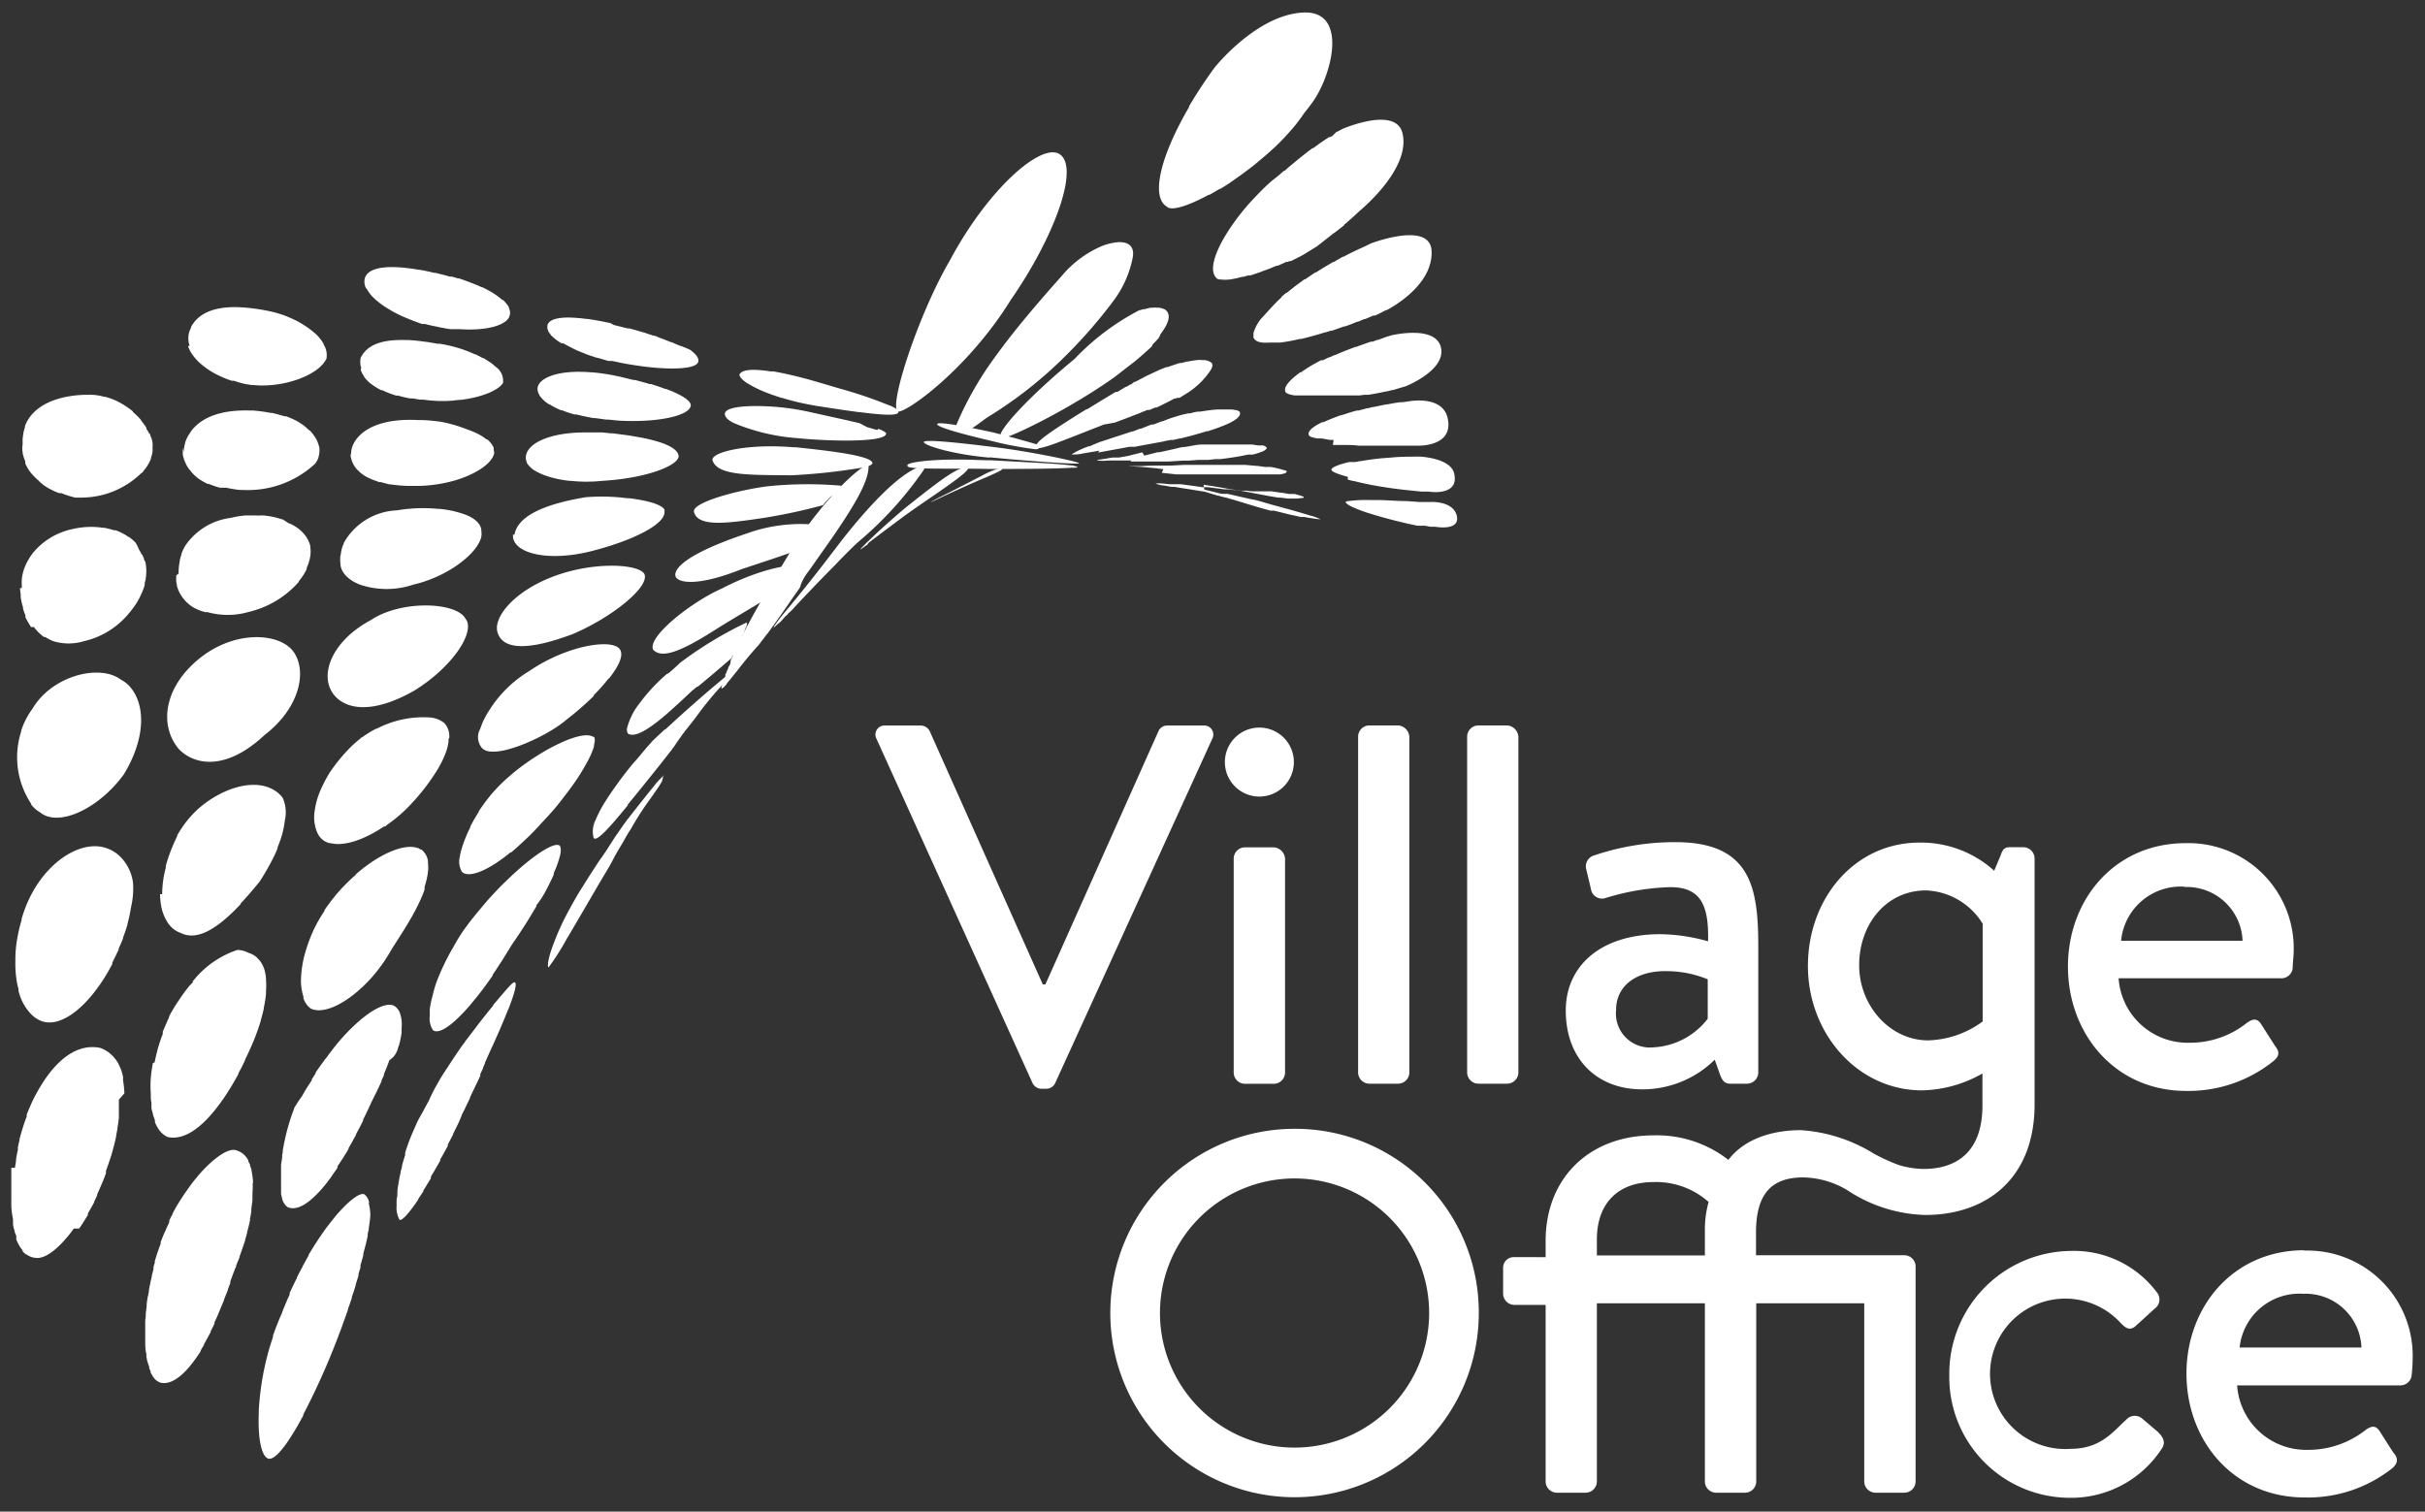
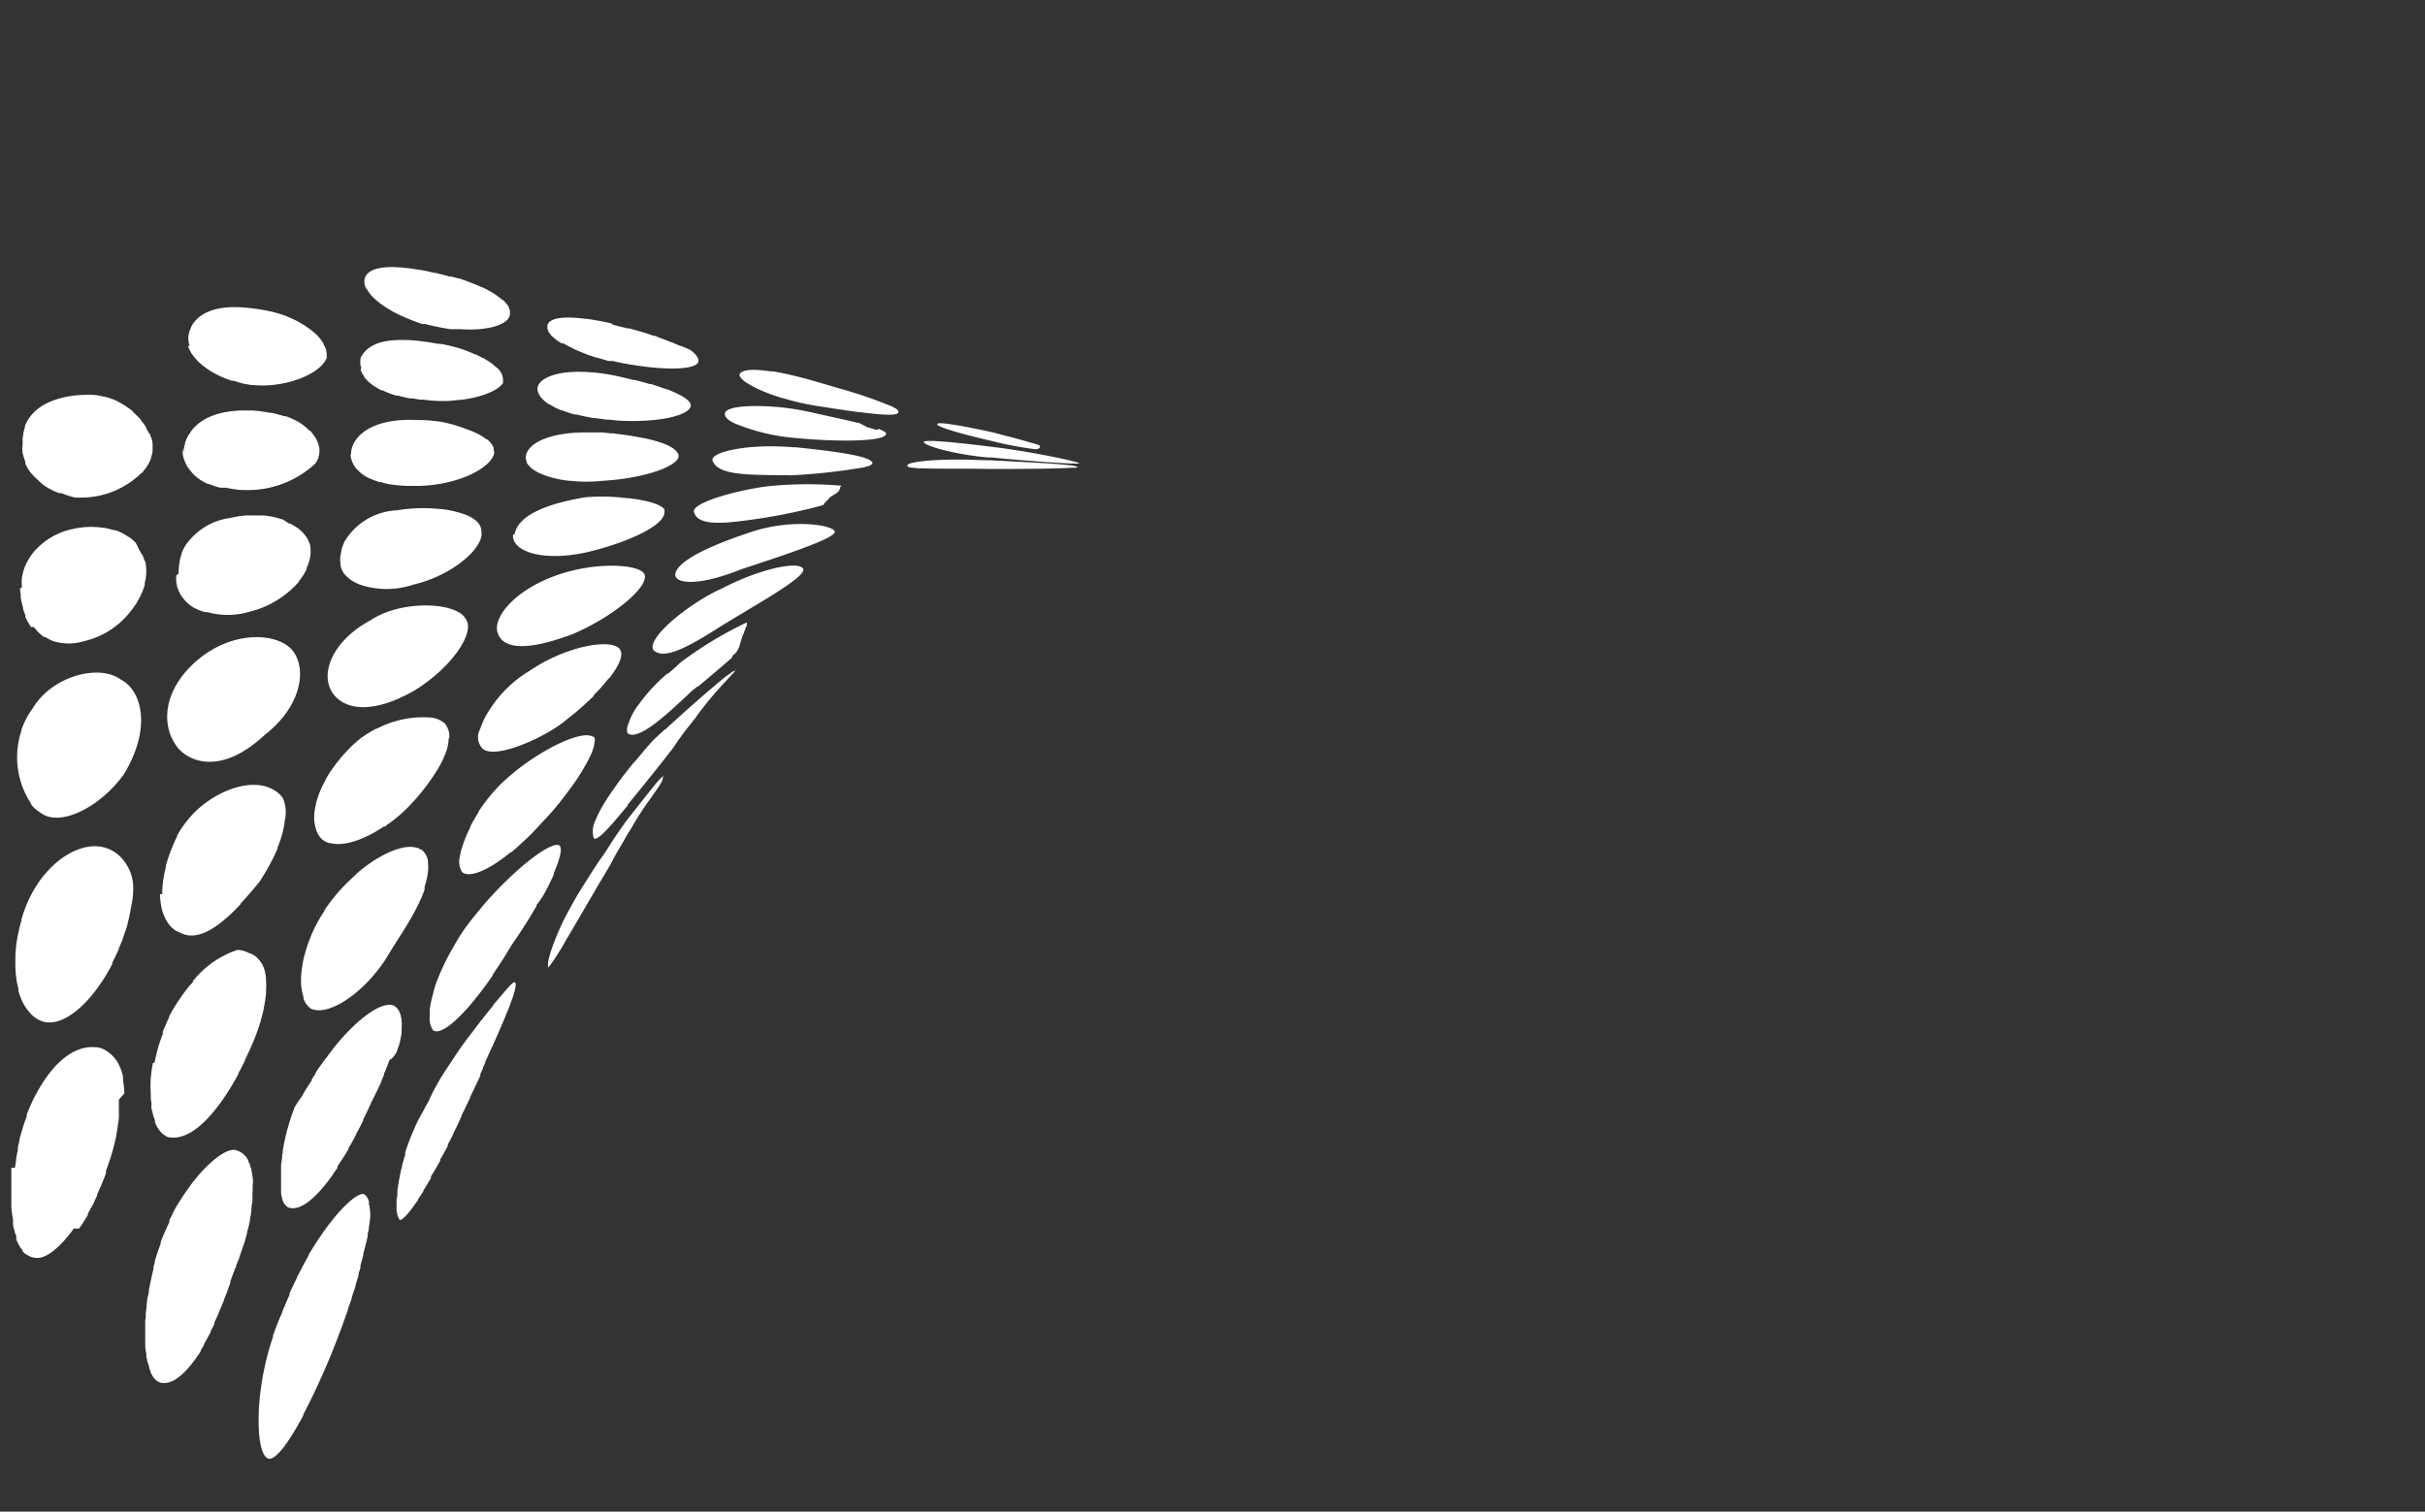
<svg xmlns="http://www.w3.org/2000/svg" id="VO_logo" viewBox="0 0 214.41 133.67">
  <rect x="0" y="0" width="214.41" height="133.67" fill="#333333" stroke="none" />
  <defs>
    <style>.cls-1{fill:#fff;}</style>
  </defs>
  <title>positiv</title>
  <g id="VO_Logo-2" data-name="VO_Logo">
-     <path id="Wordmark" class="cls-1" d="M106.41,64.16H103.2a.83.83,0,0,0-.77.49l-10,22.4H92.2l-10-22.4a.9.9,0,0,0-.77-.49H78.27a.8.8,0,0,0-.77,1.18L91.3,95.79a.9.9,0,0,0,.77.49h.45a.87.87,0,0,0,.77-.49l13.89-30.45A.8.8,0,0,0,106.41,64.16Zm6.21,10.77h-2.54a1,1,0,0,0-1,1V94.84a1,1,0,0,0,1,1h2.54a1,1,0,0,0,1-1V75.92A1.07,1.07,0,0,0,112.62,74.93Zm-1.27-4.49a3.05,3.05,0,1,0,0-6.1,3.05,3.05,0,0,0,0,6.1Zm9.73,25.39h2.53a1,1,0,0,0,1-1V65.15a1.07,1.07,0,0,0-1-1h-2.53a1,1,0,0,0-1,1V94.84A1,1,0,0,0,121.08,95.83Zm9.64,0h2.53a1,1,0,0,0,1-1V65.15a1.07,1.07,0,0,0-1-1h-2.53a1,1,0,0,0-1,1V94.84A1,1,0,0,0,130.72,95.83Zm14.46.5a9.09,9.09,0,0,0,6.43-2.62l.5,1.4c.22.54.45.72.86.72h1.49a1,1,0,0,0,1-1V83.71c0-5.21-.64-9.24-7.34-9.24a22.28,22.28,0,0,0-7.19,1.18,1,1,0,0,0-.68,1.22l.41,1.72a1,1,0,0,0,1.17.86,21.45,21.45,0,0,1,5.84-1c2.63,0,3.44,1.49,3.35,4.79a16.1,16.1,0,0,0-4.21-.63c-5.38,0-8.37,2.89-8.37,6.74C138.44,93.71,141.25,96.33,145.18,96.33Zm2-10.45a9.6,9.6,0,0,1,3.81.72v3.49a6.49,6.49,0,0,1-4.85,2.53,3,3,0,0,1-3.25-3.3C142.88,87.14,144.73,85.88,147.17,85.88Zm53.94,6.56-1.22-1.91c-.36-.54-.77-.4-1.22-.09a8.07,8.07,0,0,1-5.11,1.77,6.12,6.12,0,0,1-6.25-5.7h14.44a1,1,0,0,0,.95-.91c0-.36.09-1.08.09-1.45a9.31,9.31,0,0,0-9.55-9.59c-6.29,0-10.41,5-10.41,10.91s4.12,11,10.46,11A12,12,0,0,0,201,93.84C201.66,93.3,201.48,92.89,201.11,92.44Zm-8-14a4.94,4.94,0,0,1,5.16,4.75H187.54A5.29,5.29,0,0,1,193.15,78.41ZM114.46,99.82a16.29,16.29,0,1,0,16.29,16.34A16.23,16.23,0,0,0,114.46,99.82Zm0,28.19a11.9,11.9,0,0,1,0-23.8,11.9,11.9,0,0,1,0,23.8Zm45-23.89a7.83,7.83,0,0,1,3.86,1.12,13.09,13.09,0,0,0,6.89,2.2c5.47,0,9.68-3.26,9.68-9.77V75.92a1,1,0,0,0-1-1h-1.23c-.49,0-.63.31-.77.72L176.32,77a9.65,9.65,0,0,0-6.6-2.49c-5.75,0-9.87,4.94-9.87,10.91s4.39,11,10.09,11a11.21,11.21,0,0,0,5.34-1.49v2.83c0,4.25-2.44,5.61-5.2,5.61a7.94,7.94,0,0,1-2.23-.36,16.19,16.19,0,0,1-2.18-1,14,14,0,0,0-6.43-2.07c-2.94,0-5.2,1-6.42,2.63a10.28,10.28,0,0,0-6.61-2.17c-5.75,0-9.55,3.84-9.55,9.32v1.45H133.9a.94.94,0,0,0-1,1v2.22a1,1,0,0,0,1,1h2.76V131a1,1,0,0,0,1,1h2.53a1,1,0,0,0,1-1V115.25h9.55V131a1,1,0,0,0,1,1h2.54a1,1,0,0,0,1-1V115.25h9.55V131a1,1,0,0,0,1,1h2.54a1,1,0,0,0,1-1V112a1,1,0,0,0-1-1H155.26v-2C155.26,105.8,156.44,104.12,159.42,104.12ZM170.48,92c-3.39,0-6.1-3.08-6.1-6.65s2.35-6.61,5.92-6.61a6.16,6.16,0,0,1,5,2.94v8.65A8.52,8.52,0,0,1,170.48,92Zm-19.74,16.71v2.31h-9.55V109.6c0-3.21,1.9-5.07,5-5.07a7,7,0,0,1,4.88,1.76A9,9,0,0,0,150.74,108.74Zm38.67,16.74a1,1,0,0,0-1.41.09c-1.13,1-2.22,2.58-4.93,2.58A6.65,6.65,0,1,1,187.51,117c.36.36.77.77,1.35.23l1.63-1.49a1,1,0,0,0,.18-1.5,9.15,9.15,0,0,0-7.6-3.62,10.86,10.86,0,0,0-10.72,11A10.67,10.67,0,0,0,183,132.45a9.55,9.55,0,0,0,8.14-4.35c.36-.54.14-1-.36-1.49Zm14.32-14.89c-6.29,0-10.41,5-10.41,10.91s4.12,10.95,10.45,10.95a12,12,0,0,0,7.74-2.58c.63-.54.45-1,.09-1.4l-1.22-1.91c-.36-.54-.77-.4-1.22-.08a8.16,8.16,0,0,1-5.12,1.76,6.11,6.11,0,0,1-6.24-5.7h14.43a1,1,0,0,0,1-.91,13.93,13.93,0,0,0,.09-1.45A9.31,9.31,0,0,0,203.73,110.59Zm-5.71,8.6a5.31,5.31,0,0,1,5.62-4.75,4.94,4.94,0,0,1,5.15,4.75Z" />
    <g id="Icon">
      <path id="left-wing" class="cls-1" d="M66.1,47.15c-5.6,1.87-6.51,3.18-6.38,3.78s1.86,1,5.85-.6c3.24-1.07,8.37-2.72,8.24-3.32S69.84,45.8,66.1,47.15ZM11,96.68h0a10.15,10.15,0,0,0-.12-1.15h0c0-.06,0-.12,0-.18s0-.08,0-.12h0a5.87,5.87,0,0,0-.16-.6h0a.05.05,0,0,1,0,0s0,0,0,0h0c-.08-.2-.16-.38-.25-.56h0a3,3,0,0,0-.63-.81h0v0h0a2.73,2.73,0,0,0-1-.6C7,92.3,5.36,93.45,4,95.41H4c-.27.4-.54.84-.79,1.3h0v0h0c-.17.31-.34.64-.49,1h0v0l0,0h0c-.13.28-.24.56-.36.85h0l0,.09,0,.1h0a11,11,0,0,0-.37,1.06h0s0,0,0,0,0,0,0,0h0c-.09.3-.18.6-.26.91a.08.08,0,0,0,0,0,.64.64,0,0,0,0,.07h0c-.05.23-.11.46-.15.68h0s0,.06,0,.09a.43.43,0,0,1,0,.11h0c-.06.28-.12.57-.16.85h0a.09.09,0,0,1,0,0,.06.06,0,0,1,0,0h0c0,.25-.07.5-.1.75H1v.06H1L1,104H1v0s0,0,0,.07H1c0,.27,0,.53,0,.79H1v0H1c0,.26,0,.52,0,.78h0v.08a.27.27,0,0,1,0,.09H1c0,.25,0,.5,0,.75H1a.13.13,0,0,1,0,.06.34.34,0,0,1,0,.1H1a9.13,9.13,0,0,0,.15,1.1V108l0,.16s0,0,0,0l0,.13h0a5.26,5.26,0,0,0,.15.6h0c0,.14.09.26.14.39l0,.14s0,0,0,0l0,.13h0a0,0,0,0,0,0,0s0,0,0,.06h0a4.52,4.52,0,0,0,.4.76,0,0,0,0,0,0,0l.07.08s0,0,0,0h0l.08.11h0l0,0,0,.08a0,0,0,0,1,0,0,2.09,2.09,0,0,0,.31.29v0l.05,0s0,0,0,0,0,0,0,0a1.47,1.47,0,0,0,.81.3c.72.11,1.74-.58,2.81-1.87h0l0,0,0,0h0a8.49,8.49,0,0,0,.55-.72H7l0,0,0,0H7l.25-.37h0s0,0,0,0l.05-.07h0l.47-.76h0l0-.06a.25.25,0,0,0,0-.07h0c.19-.33.38-.67.56-1h0l0-.06v0h0c.09-.18.18-.36.26-.54h0a.08.08,0,0,1,0,0l0-.09h0c.17-.38.34-.76.51-1.17h0a.08.08,0,0,1,0,0,0,0,0,0,1,0,0h0c.09-.22.18-.46.27-.7h0l0-.08h0s0-.09,0-.13c.08-.23.17-.47.25-.71h0c.09-.26.18-.53.26-.8h0a.08.08,0,0,1,0,0s0,0,0,0h0q.18-.63.33-1.26h0v0h0l.06-.29h0v-.05h0l.12-.65h0a.09.09,0,0,0,0,0,.31.31,0,0,1,0-.08h0q.08-.43.12-.87h0a.2.2,0,0,0,0-.07s0,0,0-.07h0c0-.21,0-.43,0-.64h0v-.09s0-.08,0-.12h0c0-.18,0-.36,0-.53h0s0,0,0-.07Zm11.37,7.95h0v0a.92.92,0,0,1,0-.16s0,0,0,0a7.46,7.46,0,0,0-.14-1h0v0h0c0-.13-.08-.26-.12-.38h0s0,0,0,0a.14.14,0,0,1,0-.06h0c0-.08-.07-.16-.1-.23h0a.9.9,0,0,0-.05-.09.25.25,0,0,1,0-.09h0l-.12-.2h0a0,0,0,0,1,0,0h0a1.73,1.73,0,0,0-.95-.7c-.66-.23-1.94.61-3.31,2.17h0l0,0h0l-.46.56h0l0,0-.05.06h0c-.16.21-.32.44-.48.66h0l-.12.18-.07.09h0l-.27.4h0l0,0h0c-.21.32-.42.67-.62,1h0l-.06.12,0,0h0l-.19.34h0l0,.06,0,0h0c-.1.18-.2.37-.29.56h0l0,.07,0,.09h0c-.1.21-.2.42-.29.63h0l-.06.13a1,1,0,0,1-.07.15h0c-.12.27-.23.55-.34.84h0l0,.08a.14.14,0,0,0,0,.06h0c-.1.26-.19.52-.28.78l-.05.14h0c-.06.21-.13.41-.19.62h0a.14.14,0,0,0,0,.07.14.14,0,0,0,0,.06h0l-.12.4h0s0,0,0,.08l0,.1h0l-.15.6h0a.09.09,0,0,0,0,0l0,.07h0c-.1.4-.18.79-.25,1.17h0v0h0c0,.27-.1.53-.14.8h0v0h0l-.06.44h0v.07h0c0,.26-.06.52-.08.78h0v0h0c0,.2,0,.4-.05.59h0V117h0c0,.35,0,.7,0,1h0v.09c0,.13,0,.26,0,.39h0s0,0,0,0v.13c0,.39,0,.76.1,1.1v.06s0,0,0,.08v0h0c0,.1,0,.21.05.31h0v0s0,0,0,.07h0c.05.22.12.39.18.58s0,.2.07.3.05.09.07.14,0,.08,0,.11v0l.09.16v0a.71.71,0,0,0,.07.09s0,.09.06.12,0,0,0,0a1.19,1.19,0,0,0,.71.55c1.08.21,2.3-.91,3.51-2.8h0l0-.07,0,0h0l.29-.49h0l0-.06.05-.08h0c.16-.28.32-.59.49-.9h0a.47.47,0,0,0,.05-.1l0-.06h0q.16-.31.33-.66h0l0-.06,0-.06h0c.15-.31.3-.63.44-1h0v0h0l.42-1h0l0-.06v0h0l.33-.81h0a.14.14,0,0,0,0-.06s0,0,0,0l.21-.54h0l0-.07,0-.07h0c.1-.28.21-.56.31-.85a1.42,1.42,0,0,0,.08-.18h0c0-.1.09-.2.13-.3h0a.08.08,0,0,0,0,0l0-.09h0l.3-.73h0s0,0,0,0l0-.06h0c.18-.48.34-1,.49-1.4h0s0,0,0-.07v0h0c.06-.2.12-.4.17-.59h0a.64.64,0,0,0,0-.07v0h0l.12-.44h0s0,0,0,0,0,0,0,0h0c.05-.21.1-.41.14-.61h0a.13.13,0,0,0,0-.06.29.29,0,0,0,0-.09h0q.08-.34.12-.69h0a.09.09,0,0,0,0,0s0,0,0-.07h0c0-.3.08-.6.1-.89h0s0,0,0-.08v0h0c0-.17,0-.33,0-.49h0s0,0,0,0v0h0Q22.36,104.92,22.34,104.63Zm10.26,1.76h0s0,0,0,0a.25.25,0,0,1,0-.08h0a1.11,1.11,0,0,0-.44-.71c-.4-.13-1.32.55-2.43,1.83h0l0,0h0a.08.08,0,0,1,0,0,.1.1,0,0,1,0,0h0l-.1.12h0c-.27.34-.56.7-.86,1.1h0l0,0,0,0h0c-.31.43-.62.89-.94,1.38h0l0,0,0,0h0l-.57.92h0l0,0,0,.06h0l-.55,1h0c0,.06-.05.12-.08.17a.83.83,0,0,0-.07.13h0c-.12.22-.23.45-.35.68h0l0,.06-.05.08h0c-.2.4-.39.8-.58,1.21h0a.2.2,0,0,0,0,.08.17.17,0,0,0,0,.05h0a3.73,3.73,0,0,1-.16.35h0l-.06.15a2.29,2.29,0,0,0-.1.23h0l-.26.62h0l-.06.17,0,0h0a2.77,2.77,0,0,1-.1.26c-.09.2-.18.4-.26.61h0v0a.08.08,0,0,0,0,0h0c-.17.41-.32.82-.47,1.24h0a.14.14,0,0,0,0,.06l0,.06h0c-.17.5-.33,1-.46,1.5h0v0h0a24.74,24.74,0,0,0-.8,5h0v.14s0,.07,0,.1h0c-.08,2.1.19,3.69.78,4s1.78-1.21,3.16-3.8h0l0,0s0,0,0-.08h0a64,64,0,0,0,3.22-7.26c.09-.23.18-.46.26-.7h0l0,0h0l.46-1.28h0l0-.07a.08.08,0,0,1,0,0h0c.12-.33.24-.66.35-1h0l0,0,0-.09h0c.12-.33.23-.65.33-1h0s0,0,0-.06,0,0,0,0h0c.09-.28.18-.56.26-.83h0s0-.06,0-.09a.14.14,0,0,0,0-.06h0c.06-.19.12-.37.17-.56h0a.14.14,0,0,0,0-.06l0-.12h0c.09-.31.17-.6.25-.89h0s0,0,0-.07a.64.64,0,0,0,0-.07h0c.08-.3.16-.59.23-.87l0,0s0,0,0,0c.06-.25.11-.48.16-.71h0v-.08h0c0-.18.07-.35.1-.53h0a0,0,0,0,0,0,0,.52.52,0,0,1,0-.11h0c.06-.36.1-.7.13-1,0,0,0,0,0,0v-.13a.36.36,0,0,0,0-.1,0,0,0,0,1,0,0A4.55,4.55,0,0,0,32.6,106.39Zm11-17.5h0c-.42.51-.88,1.09-1.35,1.69h0l-.09.12a.61.61,0,0,0-.07.1h0c-.32.41-.64.85-1,1.3h0c0,.07-.09.13-.13.19l-.13.18h0c-.27.38-.54.78-.8,1.17h0l-.08.13-.11.16h0c-.34.53-.67,1-1,1.56h0a.75.75,0,0,1-.07.12s0,0,0,0h0l-.23.41h0s0,0,0,0l0,0h0c-.13.23-.25.46-.36.68h0v0h0c-.08.17-.16.33-.23.49h0l-.07.16h0c-.18.32-.35.63-.51.94h0l0,0h0L37,99h0c-.08.17-.16.33-.23.49a.06.06,0,0,1,0,0h0l-.37.85h0v0h0c-.09.22-.18.44-.26.66v0c-.12.32-.22.63-.32.94h0a.45.45,0,0,1,0,.11l0,.1h0c-.1.31-.19.61-.27.91h0a.06.06,0,0,1,0,0v0h0c0,.19-.09.39-.13.57h0v.05h0l-.09.42h0v0a.43.43,0,0,0,0,0h0c-.08.41-.14.79-.19,1.15h0v0a.1.1,0,0,1,0,0h0c0,.28,0,.54-.07.78h0v.07h0a4.13,4.13,0,0,0,0,.49h0v0h0a2.15,2.15,0,0,0,.26,1.28c.24.1.88-.66,1.65-1.79h0l0-.06,0,0h0c.15-.21.3-.44.45-.67h0l0-.07.06-.09h0l.61-1h0l0-.07,0-.08h0c.28-.45.55-.92.82-1.4h0l0-.1v0l.12-.21h0s0,0,0,0l.05-.08h0l.5-.91h0l0-.06a.25.25,0,0,0,0-.07h0c.17-.3.32-.6.47-.88h0l0,0a.33.33,0,0,0,0-.06h0c.18-.36.36-.71.49-1h0a7.66,7.66,0,0,0,.3-.72l.12-.24c.06-.11.13-.25.21-.43h0v0l.38-.79,0-.06,0,0,.19-.4s0,0,0,0l.08-.16h0l.45-.94s0,0,0,0,0,0,0,0,.13-.27.19-.41h0l0-.09,0-.06h0l.24-.51,0-.07v0c.06-.11.11-.22.16-.33v0l0-.07h0c.22-.47.44-1,.65-1.43h0a.05.05,0,0,0,0,0,.08.08,0,0,0,0,0h0q.31-.69.6-1.35h0v0q.27-.62.51-1.2h0v0s0,0,0,0h0c.15-.37.29-.71.41-1h0s0,0,0,0v0h0c.43-1.13.66-1.94.51-2.12S44.88,87.39,43.59,88.89Zm-8.33,3.55h0v0h0c0-.11,0-.2.07-.3h0v0a.19.19,0,0,0,0-.07h0c.06-.27.11-.53.14-.77h0v0h0c0-.16,0-.31,0-.45h0a2.91,2.91,0,0,0-.19-1.37h0a1.26,1.26,0,0,0-.49-.55c-.72-.32-2.14.36-3.92,2.15h0l0,0,0,0h0a18.24,18.24,0,0,0-1.31,1.47h0l0,0h0l-.59.77h0a.5.5,0,0,1-.08.12,1,1,0,0,1-.13.16h0c-.29.39-.59.8-.89,1.24h0l0,.07,0,0h0l-.3.47h0l-.05.08,0,.08h0l-.38.58c-.16.25-.32.52-.48.82h0a0,0,0,0,1,0,0h0A10.55,10.55,0,0,0,26,98h0s0,0,0,.06,0,0,0,0h0c-.08.2-.16.41-.23.62h0v0h0c-.09.27-.18.55-.26.83h0v0h0c-.13.43-.24.87-.33,1.31h0v0h0l-.06.27v0h0l-.12.66h0v0h0c0,.12,0,.24-.05.35h0a.11.11,0,0,0,0,.05s0,0,0,.07h0c0,.27-.07.53-.1.79h0v.05s0,0,0,0h0c0,.09,0,.18,0,.27h0v0a.38.38,0,0,0,0,.1h0c0,.18,0,.36,0,.54h0v.08h0v.32h0a0,0,0,0,0,0,0,.15.15,0,0,0,0,.07h0c0,.26,0,.51,0,.75h0s0,.06,0,.08v0h0c0,.06,0,.11,0,.16h0v0a.17.17,0,0,1,0,.07h0c0,.14.05.28.08.4h0l0,0v0h0a1.25,1.25,0,0,0,.51.85c.9.39,2.09-.47,3.33-2h0v0h0c.24-.3.49-.62.73-1h0l0,0h0l.34-.48h0l0-.06,0-.07h0l.49-.74h0a0,0,0,0,1,0,0v0l.42-.68h0l.06-.11a.21.21,0,0,0,0-.06h0c.09-.17.19-.33.28-.49h0l.39-.71h0l0-.05,0,0c.12-.23.25-.46.37-.7h0l.26-.51h0v0l0-.09h0c.16-.31.31-.63.46-.94v0h0c.07-.16.14-.32.22-.48h0a1.42,1.42,0,0,1,.08-.18c.15-.3.3-.59.44-.88h0l0,0h0l.42-.89h0l0-.08,0,0h0c.08-.16.15-.33.22-.49h0v0l0-.09h0c.18-.42.34-.83.48-1.22h0v0h0C35,93.39,35.14,92.89,35.26,92.44ZM13.52,94a0,0,0,0,0,0,0,0,0,0,0,1,0,0h0a13.08,13.08,0,0,0-.19,1.34h0a10.18,10.18,0,0,0,0,1.34h0v.06h0c0,.27,0,.53.06.77h0s0,.07,0,.1v0h0l0,.21h0v0a.22.22,0,0,0,0,.08h0c0,.21.08.4.13.59h0s0,0,0,0a.13.13,0,0,0,0,.06h0c.06.19.12.36.18.52h0s0,0,0,.07l0,.1h0a3.28,3.28,0,0,0,.27.53h0s0,0,0,0l0,0h0a2,2,0,0,0,.83.77c1.45.34,3-.79,4.43-2.67h0l0,0s0,0,0,0h0c.21-.27.41-.55.61-.84h0c.2-.3.39-.6.59-.92h0c.22-.36.44-.75.65-1.14h0l0-.06v0h0c.07-.13.14-.27.22-.4h0v0l.36-.73h0s0,0,0-.06l0,0h0c.1-.19.19-.39.28-.58.17-.36.32-.71.47-1.06h0v0h0c.26-.63.47-1.24.65-1.82h0a.09.09,0,0,0,0-.05l0,0h0c.1-.34.19-.67.26-1h0a.09.09,0,0,0,0,0,.31.31,0,0,0,0-.08h0a9.11,9.11,0,0,0,.2-1.28h0a.22.22,0,0,1,0-.08s0-.07,0-.1h0a7,7,0,0,0,0-1h0s0,0,0-.06v-.06h0a3.56,3.56,0,0,0-.11-.69h0a0,0,0,0,1,0,0,.08.08,0,0,1,0,0h0a2.41,2.41,0,0,0-.56-1.05h0s-.06,0-.08-.07,0,0-.05-.06h0a1.85,1.85,0,0,0-.75-.42A2.28,2.28,0,0,0,21,84h0a8.39,8.39,0,0,0-3.81,2.6s0,0,0,0h0l-.06.07h0a0,0,0,0,1,0,0l-.12.13s0,0,.06,0-.2.24-.3.36l.08-.12h0l-.12.16v0a13.37,13.37,0,0,0-.85,1.16h0s0,0,0,0a0,0,0,0,0,0,0h0A13.26,13.26,0,0,0,15,89.79h0l-.05.12,0,.06h0c-.07.14-.14.28-.2.43s-.25.56-.36.84h0l0,.08a.61.61,0,0,1,0,.12h0a13,13,0,0,0-.42,1.24h0c-.12.44-.22.86-.3,1.27ZM11.76,78.06h0v0h0a4,4,0,0,0-.92-2.08h0l0,0v0h0A3.21,3.21,0,0,0,9.41,75c-2-.7-4.78.83-6.46,3.77h0a.17.17,0,0,1,0,0s0,0,0,0h0l0,0h0a11.34,11.34,0,0,0-.78,1.69c-.1.27-.18.53-.26.79h0a0,0,0,0,0,0,0s0,.08,0,.11h0a14.27,14.27,0,0,0-.43,1.9h0a.08.08,0,0,1,0,0v0h0a11,11,0,0,0-.12,1.36h0V85h0a9.57,9.57,0,0,0,.1,1.64h0s0,0,0,0v0h0a6.11,6.11,0,0,0,.17.79h0l0,.09s0,.07,0,.1h0a7.13,7.13,0,0,0,.25.74h0v0s0,0,0,0h0a4.41,4.41,0,0,0,.94,1.39h0a2.55,2.55,0,0,0,.9.56c1.43.49,3.33-.76,4.94-3h0l.06-.09.07-.09h0a15.78,15.78,0,0,0,1.14-1.89h0l0-.06,0-.06h0c.17-.33.34-.68.49-1l.08-.17h0a.36.36,0,0,0,0-.09h0c.14-.29.26-.59.38-.88h0l0,0,0-.07h0c.15-.39.28-.77.39-1.15h0a.09.09,0,0,0,0,0l0-.06h0a11.14,11.14,0,0,0,.3-1.41h0v0s0,0,0,0h0A7.27,7.27,0,0,0,11.76,78.06Zm2.39,1a6.94,6.94,0,0,0,.1,1.06h0s0,0,0,0v0h0a4,4,0,0,0,.62,1.53h0s0,0,0,0h0a2.36,2.36,0,0,0,.59.59v0l0,0s0,0,0,0h0a2,2,0,0,0,.52.26c1.35.68,3.07-.17,5.3-2.55h0l0-.06.09-.09h0q.59-.64,1.23-1.41h0l.06-.07,0,0h0l.31-.38q.45-.7.84-1.41h0l0,0a.05.05,0,0,1,0,0h0c.28-.52.53-1,.74-1.53h0l0-.09h0c.07-.17.14-.35.2-.52a7.82,7.82,0,0,0,.43-1.82h0v0h0A3.18,3.18,0,0,0,25,70.56h0l0,0v0h0l0,0h0l0,0-.05-.07a0,0,0,0,1,0,0,2.71,2.71,0,0,0-1-.77c-1.72-.81-4.32,0-6.35,1.74l0,0a0,0,0,0,1,0,0,9.24,9.24,0,0,0-1.94,2.43h0a.43.43,0,0,0,0,.07h0v0h0a14.65,14.65,0,0,0-1,2.61h0a.64.64,0,0,0,0,.07s0,0,0,.08h0a9.24,9.24,0,0,0-.32,2.3h0v.06Zm23.69-2.78s0,0,0,0a.11.11,0,0,1,0-.06s0-.07,0-.1h0a1.61,1.61,0,0,0-.59-1l-.08,0h0L37,75h-.05c-1.13-.42-3.14.39-5.12,2l0,0-.14.12-.25.21.05,0a15.69,15.69,0,0,0-1.85,1.88h0l-.06.08s0,0,0,0h0c-.2.24-.39.49-.57.74a5.11,5.11,0,0,0-.33.48h0a.25.25,0,0,0,0,.07l-.09.12h0a14.45,14.45,0,0,0-.75,1.3h0a0,0,0,0,0,0,0h0l-.11.23h0a.1.1,0,0,1,0,0c-.08.19-.17.37-.24.56h0a13,13,0,0,0-.5,1.44h0v0a9.24,9.24,0,0,0-.28,1.28h0a9.25,9.25,0,0,0-.1,1.24h0v0h0a4.76,4.76,0,0,0,.22,1.39.22.22,0,0,0,0,.08v.07l.06.14h0v0h0a1.77,1.77,0,0,0,.59.76c1.21.57,3.36-.56,5.23-2.58h0l0,0h0a14.73,14.73,0,0,0,1.18-1.48h0l0,0,0,0h0c.28-.41.54-.84.79-1.27h0l1-1.57h0c.34-.55.66-1.08.94-1.6h0a17.35,17.35,0,0,0,.76-1.59h0v0h0c.06-.15.11-.3.16-.44h0l0-.17h0s0,0,0-.07h0s0,0,0,0h0a7.84,7.84,0,0,0,.27-1.09h0V77.3a.06.06,0,0,0,0,0h0A3.67,3.67,0,0,0,37.84,76.27ZM2.74,71.12h0a2.7,2.7,0,0,0,.78.7c1.66,1.4,5.28-.36,7.44-3.36,2-3.31,1.83-6.17.6-7.65h0a2.81,2.81,0,0,0-.87-.71c-1.89-1.42-6.1-.34-7.81,2.56a6.86,6.86,0,0,0-1,1.93v0l0,.07a7.44,7.44,0,0,0,.89,6.44ZM23.39,65c3.15-2.43,3.76-5.65,2.58-7.34s-5.13-2-8.3.54-3.62,5.9-1.89,8C17,67.53,19.78,68.37,23.39,65Zm16.33.28a1.74,1.74,0,0,0-.42-1.33,2.3,2.3,0,0,0-1.4-.51h0a8.89,8.89,0,0,0-4.59,1v0l-.06,0a9.33,9.33,0,0,0-1.22.75h0c-.08,0-.16.12-.24.18l0,0h0c-.25.2-.5.42-.74.65A15.13,15.13,0,0,0,29.1,68.4q-.3.5-.54,1h0a.08.08,0,0,1,0,0,8.41,8.41,0,0,0-.48,1.16h0v0h0a7,7,0,0,0-.25,1.09h0v0h0a3.5,3.5,0,0,0,.23,2h0v0a1.81,1.81,0,0,0,.5.64,1.71,1.71,0,0,0,.58.27h.09c1.21.31,3-.32,4.71-1.47l.08,0c.08,0,.16-.12.24-.18l.19-.13s0,0,0,0a12.93,12.93,0,0,0,1.85-1.63l.3-.33h0v0l.06-.06h0a18.85,18.85,0,0,0,2-2.67h0l0,0s0,0,0,0h0a8.89,8.89,0,0,0,.82-1.72h0a0,0,0,0,0,0,0,.17.17,0,0,0,0,0h0a4,4,0,0,0,.18-.85h0a.22.22,0,0,1,0-.08s0-.06,0-.08S39.73,65.24,39.72,65.23Zm12.76-.1c-1-.73-4.76,1.18-7.29,3.33h0l-.18.16,0,0h0l-.14.12a13.74,13.74,0,0,0-1.63,1.7h0l0,0s0,0,0,0h0c-.33.41-.64.84-.92,1.27h0a.25.25,0,0,0,0,.07l-.05.06h0c-.25.4-.49.81-.69,1.21h0l0,.06,0,0h0a11.82,11.82,0,0,0-.77,1.92h0a5.06,5.06,0,0,0-.15.66h0v0s0,0,0,0h0a1.78,1.78,0,0,0,.18,1.35h0l0,0h0l0,0c.49.52,2,.14,4.19-1.63h0l.1-.08.06,0h0c.5-.41,1-.89,1.6-1.45h0l0,0,0,0h0c.39-.39.79-.81,1.2-1.27h0a.23.23,0,0,0,.07-.07h0l.11-.12c.62-.65,1.18-1.31,1.69-2h0l0,0,0,0h0c.44-.56.84-1.11,1.19-1.63h0v0h0c.37-.57.68-1.09.93-1.57h0v0l0,0h0A7,7,0,0,0,52.52,66h0s0,0,0-.06,0-.05,0-.07h0C52.62,65.51,52.62,65.24,52.48,65.13ZM48.42,78.47h0s0,0,0,0l0,0h0c.2-.41.39-.78.54-1.13h0l0-.07a.14.14,0,0,0,0-.06h0a9.22,9.22,0,0,0,.58-1.65h0a0,0,0,0,0,0,0,.43.43,0,0,1,0,0h0c.07-.38.06-.66-.07-.79-.42-.28-1.8.53-3.49,2h0l0,0h0a32.32,32.32,0,0,0-2.54,2.48h0l0,0,0,0h0c-.34.37-.67.76-1,1.16h0l-.11.13-.09.11h0c-.29.35-.58.71-.87,1.09-.11.15-.21.3-.32.44h0v0l-.05.07h0c-.31.45-.57.88-.82,1.32l0,0a2.12,2.12,0,0,0-.11.21l-.12.19,0,0c-.25.46-.5.91-.7,1.35h0A18.15,18.15,0,0,0,38.54,87h0a.06.06,0,0,1,0,0s0,0,0,0h0c-.11.34-.21.68-.28,1h0v0h0A9,9,0,0,0,38,89.23h0v0h0c0,.22,0,.42,0,.61h0a1.87,1.87,0,0,0,.29,1.27c.57.38,1.77-.5,3.2-2.14h0l0,0h0c.25-.3.51-.61.78-.95h0l0,0,0,0h0c.42-.53.85-1.12,1.29-1.75h0l0-.07,0,0h0c.25-.36.49-.74.74-1.12h0a.5.5,0,0,0,.08-.12l.07-.11h0c.26-.42.52-.83.78-1.27l.16-.23h0c0-.06.09-.12.13-.19h0c.4-.59.78-1.17,1.13-1.73h0l0,0,0,0h0c.28-.45.53-.88.78-1.29h0l0-.08a.22.22,0,0,1,.05-.08h0C48,79.31,48.2,78.88,48.42,78.47ZM53.9,59.93h0c.85-1.09,1.25-2,.91-2.51-.7-1-4.74-.32-8,1.91a10.7,10.7,0,0,0-3.55,3.48h0a6.82,6.82,0,0,0-.8,1.64h0s0,0,0,0v0h0A1.47,1.47,0,0,0,42.51,66a.82.82,0,0,0,.37.34h0c1.43.66,5.63-1.33,7.17-2.67l.54-.43h0l0,0,.08-.06h0c.66-.54,1.28-1.1,1.83-1.64a.08.08,0,0,1,0,0l0,0a.19.19,0,0,0,0-.07h0v0l0,0h0a15.24,15.24,0,0,0,1.25-1.4ZM1.77,52h0a5.32,5.32,0,0,0,.06.56h0l0,.12h0s0,.08,0,.13a6.7,6.7,0,0,0,.21.91h0a.14.14,0,0,0,0,.06.13.13,0,0,0,0,.06h0a5.71,5.71,0,0,0,.21.58h0a.15.15,0,0,0,0,.07l0,.09h0a4.63,4.63,0,0,0,.29.54h0l.06.1,0,0h0l.08.13h0s0,0,0,0l.06.1H3a3.91,3.91,0,0,0,.89.88h0l.08,0,0,0H4a4.44,4.44,0,0,0,.72.37h0l0,0h0a4.63,4.63,0,0,0,2.7,0,7.22,7.22,0,0,0,4-2.49h0l0,0,.06-.07h0a8.5,8.5,0,0,0,.71-1h0s0-.07.05-.1l0,0h0a6.78,6.78,0,0,0,.56-1.32h0a.29.29,0,0,1,0-.09.14.14,0,0,1,0-.06h0c0-.11.06-.22.08-.33h0a.09.09,0,0,0,0,0s0-.05,0-.07h0a4,4,0,0,0,0-1.33c0-.14-.11-.27-.16-.41a.19.19,0,0,1,0-.08l-.09-.16s0-.11-.07-.17a.24.24,0,0,1,0,.08,4.3,4.3,0,0,0-.28-.52h0v0h0A4.33,4.33,0,0,0,12,48h0v0h0a4.31,4.31,0,0,0-.6-.52h0l-.05,0h0l-.13-.1h0l0,0h0a5.05,5.05,0,0,0-1-.49h0l-.08,0-.07,0h0a6.15,6.15,0,0,0-.87-.22h-.1a7.15,7.15,0,0,0-2.71.12,6.18,6.18,0,0,0-3.39,2H3l0,0,0,0h0a5.26,5.26,0,0,0-.55.81h0v0h0a4.49,4.49,0,0,0-.41,1h0v0h0a5.72,5.72,0,0,0-.11.57h0s0,0,0,.05v0h0a3.62,3.62,0,0,0,0,.57h0V52Zm13.81-1.11c0,.18,0,.37,0,.56l.06.26h0v0s0,.05,0,.08h0a3.19,3.19,0,0,0,.23.61h0v0h0a3.37,3.37,0,0,0,.59.81h0l0,0,0,0h0a3.26,3.26,0,0,0,.68.53h0a4.45,4.45,0,0,0,1,.39h0a.58.58,0,0,0,.14,0l.06,0h0A6.67,6.67,0,0,0,22,54.11a8.47,8.47,0,0,0,4.43-2.67h0l0-.06.06-.07h0a4.72,4.72,0,0,0,.63-1l0,0a.09.09,0,0,1,0-.05l0-.06h0a3.59,3.59,0,0,0,.31-1h0a2.62,2.62,0,0,0,0-.84l0-.11h0a2.67,2.67,0,0,0-.45-.91v0s0,0,0,0,0,0,0,0h0l0,0h0l-.05-.06v0a3.16,3.16,0,0,0-.62-.59h0l0,0h0a4.73,4.73,0,0,0-.7-.4h-.06L25,45.93h0l-.05,0h0a7.27,7.27,0,0,0-1.67-.35h-.1l-.16,0h-.1a.35.35,0,0,1-.2,0h-.22c-.24,0-.48,0-.72,0l-.06,0h0a8.71,8.71,0,0,0-1.34.22,5.71,5.71,0,0,0-4,2.46h0a.08.08,0,0,0,0,0l0,0h0a3.74,3.74,0,0,0-.34.73h0s0,0,0,.06l0,0h0a3.36,3.36,0,0,0-.14.48h0v0a.14.14,0,0,0,0,.07h0a5.12,5.12,0,0,0-.11,1v.12ZM41.15,54.7h0c-.8-1.47-5.67-1.67-8.37.14-3.2,1.71-4.45,4.47-3.5,6.23.8,1.47,3.17,2.38,7.35,0C40,59,42.1,55.83,41.15,54.7ZM57,50.83c-.31-.95-4.37-1.23-8,.12s-5.44,3.72-5,5c.29.91,1.43,2.08,6.64.12C54,54.65,57.34,52,57,50.83Zm-26.9-1.69a2.57,2.57,0,0,0,0,.68c0,.74.64,1.45,1.7,1.87h0a7.38,7.38,0,0,0,4.77,0c2.79-.64,5.28-2.45,5.88-3.9h0v0h0a1.43,1.43,0,0,0,.11-.82c0-.61-.52-1.1-1.36-1.44h0A9,9,0,0,0,38.84,45h-.1a13.87,13.87,0,0,0-3.64.13A5.66,5.66,0,0,0,30.4,48h0s0,0,0,0l0,.05h0a2.94,2.94,0,0,0-.27,1h0v0s0,0,0,0ZM31,40.32h0a.06.06,0,0,0,0,0h0a2.3,2.3,0,0,0,.66,1.29h0l.05,0,0,.05h0a4,4,0,0,0,.64.48h0a6,6,0,0,0,1.06.44h-.06l.2.05.11,0h0c.27.07.54.15.83.21h.09a12.45,12.45,0,0,0,1.55.13l-.07,0H37c3.61-.08,6.48-1.64,6.7-2.92l0,0V40.2s0,0,0-.05a1.5,1.5,0,0,0-.05-.37c0-.06,0-.13,0-.19s0,0,0,0h0v0s0,0,0,0a2.06,2.06,0,0,0-.58-.74v0l0,0-.06,0h0a4.64,4.64,0,0,0-.77-.49h0s0,0,0,0h0a8.32,8.32,0,0,0-.94-.39h0l0,0h0A12.76,12.76,0,0,0,39,37.3h0c-.51-.07-1.05-.13-1.6-.15l-.35,0h0c-3.71-.21-5.36,1.06-5.86,2.24h0v0l0,0v0a2.21,2.21,0,0,0-.15.72C31,40.22,31,40.27,31,40.32Zm12.63-.74h0a0,0,0,0,1,0,0ZM2,40H2v0a.15.15,0,0,1,0,.07H2a4.59,4.59,0,0,0,.24.75h0a.56.56,0,0,0,0,.08.29.29,0,0,0,0,.1h0a4.11,4.11,0,0,0,.47.79h0l0,0,0,0h0a7.08,7.08,0,0,0,.54.57h0l.09.07,0,0h0A4.12,4.12,0,0,0,4,43H4l0,0,0,0h0a6.23,6.23,0,0,0,1.24.61h0l.07,0,.12,0h0A8.33,8.33,0,0,0,6.64,44h.11l.33,0a7.58,7.58,0,0,0,5.45-2.2l.06,0,.06-.07s0,0,0-.05h0a3.52,3.52,0,0,0,.7-1.13l0,0a.22.22,0,0,1,0-.08l0,0h0a2.26,2.26,0,0,0,.14-.57c0-.1,0-.24,0-.36h0a2,2,0,0,0-.11-.83l0,0s-.05-.09-.07-.14,0-.15-.07-.22,0,.08,0,.11a4.11,4.11,0,0,0-.21-.42l0,0-.08-.1s0-.07,0-.1,0,0,0,0a4.47,4.47,0,0,0-.42-.58h0s0,0-.05-.05l0-.06h0a7.11,7.11,0,0,0-.73-.72h0l0,0,0-.05h0a7.47,7.47,0,0,0-1.45-.93h0a5.86,5.86,0,0,0-1-.36H9.21a4.62,4.62,0,0,0-1.42-.18c-2.44,0-4.85.8-5.59,2.78h0a.09.09,0,0,1,0,.05l0,.06h0a3.34,3.34,0,0,0-.18.91H2v.11H2c0,.16,0,.31,0,.48A2.13,2.13,0,0,0,2,40Zm14.16-.37a2.64,2.64,0,0,0,0,.28h0s0,.06,0,.09l0,.19a2.25,2.25,0,0,0,.09.35s0,0,0,0a3.06,3.06,0,0,0,.51,1h0l.07.07.05.07h0a3.47,3.47,0,0,0,.61.6h0l0,0,0,0h0a5.24,5.24,0,0,0,.87.51h0l.05,0,.05,0h0a7,7,0,0,0,1,.34h0l.13,0,.12,0H20a10.9,10.9,0,0,0,1.25.2h.05l.25,0A8.75,8.75,0,0,0,27.87,41h0a0,0,0,0,0,0,0l0,0h0a2.38,2.38,0,0,0,.29-.54h0s0,0,0-.06a.05.05,0,0,0,0,0h0a1.56,1.56,0,0,0,.08-.41,2,2,0,0,0,0-.33h0s0,0,0,0,0,0,0-.06h0a3.66,3.66,0,0,0-.26-.74h0a.35.35,0,0,0-.05-.08,0,0,0,0,0,0,0h0a4.22,4.22,0,0,0-.54-.72h0l-.05,0-.06-.06h0a4.67,4.67,0,0,0-1-.75h0l0,0,0,0h0a7.15,7.15,0,0,0-1-.44h0l-.07,0-.06,0h0q-.51-.16-1.11-.3h-.06l-.07,0h0a13.41,13.41,0,0,0-1.56-.21h-.36c-2.88-.07-4.39.85-5.13,1.88h0a.75.75,0,0,1-.07.12c0,.05-.08.1-.11.16h0a3.34,3.34,0,0,0-.31.67h0s0,0,0,0l0,.06h0a3,3,0,0,0-.13.78Zm29.2,7.62a2.89,2.89,0,0,0,0,.29c.27,1.5,3.33,2.11,6.92,1.2s6.56-2.36,6.47-3.5a.57.57,0,0,0,0-.18l0,0v0c-.3-.48-1.61-.82-3.12-1h0c-.33,0-.67-.07-1-.09h0a18,18,0,0,0-2.86,0c-3.5.59-6,1.6-6.29,3.34ZM16.62,30.59a0,0,0,0,0,0,0,0,0,0,0,0,0,0h0a3,3,0,0,0,.37.74h0s0,0,0,0v0h0a4.82,4.82,0,0,0,.79.87h0l0,0,0,0h0a7.68,7.68,0,0,0,1.05.74h0a9.51,9.51,0,0,0,1.66.73h0l.11,0,.07,0h0l.57.18a7.35,7.35,0,0,0,1.06.2h.11c2.65.26,5.8-.86,6.47-2.37l0-.09h0a.43.43,0,0,1,0,0h0a1.75,1.75,0,0,0-.19-1s0,0,0,0l-.07-.1,0-.07h0a4,4,0,0,0-.65-.84h0l0,0,0,0h0a8,8,0,0,0-1.37-1h0l0,0h0l-.24-.14h0v0c-.35-.18-.72-.35-1.12-.51h0q-.4-.15-.84-.27v0l0,0a6.23,6.23,0,0,0-.62-.15,16.69,16.69,0,0,0-2.57-.34h0c-2-.09-3.6.39-4.32,1.75h0l0,.06h0l-.12.26a2,2,0,0,0,0,1.35ZM31.9,32.73h0a2.05,2.05,0,0,0,.3.56h0l0,0,0,.05h0a4.25,4.25,0,0,0,.47.5h0l0,0s0,0,0,0h0a5.6,5.6,0,0,0,1.05.67h0l.11,0,.08.05h0a9.27,9.27,0,0,0,1.11.42h0l.06,0,.1,0h0c.33.09.68.18,1.06.25h0l.16,0h.08l.65.11.22,0h.1a11.45,11.45,0,0,0,2.67.08l-.08,0,.6-.06h.11c1.87-.23,3.36-.86,3.73-1.51h0a.26.26,0,0,0,0-.08l0,0h0l0-.06a1.46,1.46,0,0,0-.58-1.22v0l-.08-.06,0,0h0c-.12-.11-.26-.23-.42-.35h0l0,0,0,0h0l-.64-.41h0l-.06,0,0,0h0c-.21-.11-.43-.23-.67-.34h0l-.05,0h0a10.93,10.93,0,0,0-1.75-.64h0c-.43-.12-.87-.21-1.32-.29h0l-.08,0h0l-.12,0-1-.17h0l-.07,0h0c-.53-.08-1-.13-1.54-.16h-.23c-1.91-.06-3.42.33-4,1.62,0,0,0,0,0,0h0a0,0,0,0,0,0,0l0,.12h0a1.3,1.3,0,0,0,0,.4h0c0,.07,0,.16.05.24S31.88,32.65,31.9,32.73Zm14.59,7.78c0,.14.06.28.1.42a.29.29,0,0,0,.08.13v0h0a2.21,2.21,0,0,0,.69.6h0s0,0,0,0h0a5.51,5.51,0,0,0,1,.44h0a9.48,9.48,0,0,0,2,.42h.1a13,13,0,0,0,2.79,0c3.89-.22,6.8-1.36,6.75-2.21-.06-.48-.66-.86-1.59-1.18h0a13.64,13.64,0,0,0-1.54-.4h0l-1.12-.2h0l-.34-.05h0l-1.22-.16H54l-.74-.08c-.4,0-.79,0-1.18,0h-.36c-2.5,0-4.56.64-5.11,1.73h0v0l0,0h0a1.16,1.16,0,0,0-.12.46A.43.43,0,0,1,46.49,40.51Zm-14.08-15v0a0,0,0,0,1,0,0h0a3.2,3.2,0,0,0,.63.83h0l0,0,0,0h0a7,7,0,0,0,1.11.86h0l.08.05,0,0h0l.42.25h0s0,0,0,0l.1.06h0a12.08,12.08,0,0,0,1.3.61h0a.94.94,0,0,0,.15.06l.11.05h0c.34.13.69.26,1,.37h0l.12,0h0l.16,0c.25.08.49.12.74.18h0l.27.05.25.06h0c.36.07.7.13,1,.17h0l.47,0,.37,0h0c2.4.16,4.12-.37,4.36-1.16a.9.9,0,0,0,0-.58s0,0,0,0,0-.06-.05-.09a1,1,0,0,1,0-.1v0a2.66,2.66,0,0,0-.55-.67h0l0,0-.05,0h0a7.11,7.11,0,0,0-.86-.63h0c-.27-.16-.57-.32-.89-.48h0l-.06,0,0,0h0c-.5-.24-1.38-.57-2-.78l-.1,0-.53-.16h0l-.12,0-.07,0h0l-.5-.14-.76-.19h0l0,0-.12,0h0c-.43-.11-.86-.2-1.27-.27h-.08c-2.5-.44-4.44-.32-4.78.73a1.25,1.25,0,0,0,.11.91Zm16.24,4.06,0,0s0,0,0,0h0a4.38,4.38,0,0,0,1,.79h0l.08,0,.07,0h0l.61.33h0l.12.05.08.05h0c.2.1.4.2.63.29h0l0,0h0l.75.3h0l.75.25h0l.06,0h0c.34.1.68.2,1,.29l.22,0h0l.11,0h0l1,.21h0c.68.13,1.65.27,2.31.34,2.29.24,4.17.12,4.3-.49.07-.32-.22-.68-.73-1.05h0l0,0,0,0h0A9.29,9.29,0,0,0,60,30.53h0l0,0-.62-.27h-.05c-.34-.14-.69-.28-1.06-.41h0L58,29.73h0l-.16-.05-.08,0-.74-.25-1-.29H56l-.36-.1h0l-.15,0-1.25-.31h0L54,28.58h0c-.74-.16-1.44-.29-2.09-.38h-.1c-1.8-.24-3.13-.14-3.39.5a.89.89,0,0,0,.27.87ZM47.72,35h0a3,3,0,0,0,.83.76h0l.06,0,.08.06h0a6.57,6.57,0,0,0,.92.46h0l.08,0,0,0h0a10.3,10.3,0,0,0,1.11.37h0l.09,0,.07,0h0c.46.12,1,.23,1.51.32h.15l.94.13c.41,0,.82.08,1.22.1l0,0h0l0,0c3.2.17,5.94-.37,6.27-1.22.16-.38-.41-.82-1.32-1.24h0c-.25-.12-.53-.23-.82-.34h-.07c-.4-.15-.84-.3-1.28-.44h0l-.07,0-.06,0h0c-.43-.13-.87-.25-1.3-.36h-.07l-.06,0h0l-1.23-.3h0l-.35-.07a17.37,17.37,0,0,0-2-.3h-.1c-3-.26-4.66.5-4.79,1.36a1,1,0,0,0,.17.65Zm29.91,3a.11.11,0,0,1-.08,0h0l-.11,0c-.22-.07-.48-.15-.76-.22h0L76,37.42l-.4-.09h0l-.3-.07h0l0,0-.34-.08h0l-3.25-.72A22.39,22.39,0,0,0,68.85,36h0c-2.32-.2-4.59-.1-4.75.53-.07.3.23.6.76.87h0a17.84,17.84,0,0,0,5.57,1.34c2.89.29,7.89.41,7.92-.4C78.34,38.23,78.08,38.08,77.63,37.91ZM87.7,39a31.27,31.27,0,0,0,3.87.73c.36,0,.51-.29.23-.39-.62-.2-1.86-.54-2.65-.75a5.68,5.68,0,0,1-.62-.16l-.67-.18c-2.75-.6-5-1-5-.74S85,38.37,87.7,39Zm-9-3.12h0a38.65,38.65,0,0,0-4.38-1.5h0l-1.7-.5-1-.29h0c-1.21-.33-2.32-.59-3.26-.75h0l-.13,0a.25.25,0,0,1-.12,0c-1.51-.23-2.52-.18-2.73.28,0,.17.19.43.6.71h0l0,0,0,0h0a10.24,10.24,0,0,0,1.82.9h0l.5.19h0l0,0,.81.27h0l.06,0a21.48,21.48,0,0,0,2.3.57h0l.64.12c1.42.22,2.76.43,3.88.57h.06c2,.26,3.36.33,3.38,0C79.49,36.3,79.22,36.1,78.69,35.86Zm-8.45,3.68c-4.15-.36-7.31.41-7.26,1.11.39,1.43,3.34,1.32,7,1.36a53.88,53.88,0,0,0,6.44-.71,1,1,0,0,1,.29-.08c.23-.08.38-.17.42-.27C77.12,40.36,74.13,39.94,70.24,39.54ZM67.9,43c-2.47.3-6.77,1.41-6.54,2.28.37,1.35,2.94,1,6.15.52a49.2,49.2,0,0,0,5.26-1.13l.07-.09.1-.13c.11-.12.23-.22.33-.34.22-.35,1-.47,1-1,0,0,.12-.14.1-.16A34.36,34.36,0,0,0,67.9,43Zm19.61-2.56c3,.3,7.87.66,7.9.53s-4.11-1-7.1-1.38-6.56-.78-6.63-.51S84.09,40.17,87.51,40.47ZM65,59.32s-.17,0-.38.18c0,0-.1.09-.13.1h0l-.17.12a6.48,6.48,0,0,0-.56.44c-1.21,1-3.14,2.68-4.93,4.34h0l-.05,0,0,0h0l-1.07,1-.36.41h0l0,0-.1.11h0c-.41.47-.82,1-1.22,1.43h0l0,0-.08.09h0c-.54.66-1.06,1.33-1.53,2h0l0,0,0,0h0c-.29.41-.56.8-.8,1.18h0l0,0,0,0h0a10.8,10.8,0,0,0-.95,1.77h0a2.23,2.23,0,0,0-.18,1.61c.24.35,1.26-.74,2.93-2.78h0l.08-.09,0-.07h0l1.39-1.71h0v0h0l1.18-1.47h0c.43-.53.86-1.09,1.32-1.68l.21-.28h0c.33-.5.68-1,1-1.41l.79-1h0l0,0h0l.15-.2c.64-.89,1.25-1.63,1.78-2.24h0l.65-.72h0l.19-.2.72-.78h0c.15-.17.23-.29.22-.34Zm-1.24-7.25c-2.72,1.22-6.6,4.31-6,5.4.78.78,2.4.18,5.45-1.76S71.47,51,71,50.28,67,50.37,63.77,52.07Zm-4.69,7.49-.06,0-.2.17,0,0h0l0,0,0,0h0a15.62,15.62,0,0,0-2.29,2.5h0a5.84,5.84,0,0,0-1.07,2.13h0v0a0,0,0,0,1,0,0h0a.7.7,0,0,0,.07.51c.63.4,1.87-.4,3.37-1.68h0l0,0,0,0h0c.71-.62,1.48-1.33,2.28-2.09l.47-.38h0l.06,0s0,0,0,0h0c.81-.66,1.91-1.6,3-2.54a0,0,0,0,0,0,0,1,1,0,0,1,.09-.22c.71-.47.62-1.38,1-2a.36.36,0,0,1,0-.09l.09-.17,0-.09.09-.16a1.15,1.15,0,0,0,.06-.17,1,1,0,0,0,0-.24,33.88,33.88,0,0,0-5.91,3.58C59.8,58.94,59.44,59.25,59.08,59.56ZM94.72,41.15h-.06L94,41.08,93,41c-1.43-.09-3.39-.19-5.43-.3-.91,0-1.79-.06-2.6-.06h-.42c-2.52,0-4.3.26-4.32.49s.26.2,1,.29l.45,0c1.33.05,3.47,0,5.8.05,1.81,0,5.81,0,7.26-.11h.18l.12,0h.08l.17-.05S95.09,41.19,94.72,41.15Zm-36,27.4a6.29,6.29,0,0,0-.93,1h0c-.54.66-1.3,1.62-2.27,2.86-.34.43-.71,1-1.09,1.53h0c-.32.48-1,1.6-1.39,2.09l-.53.81h0c-.48.73-.89,1.41-1.27,2h0l0,0,0,0h0c-.5.84-.91,1.59-1.26,2.26h0v0h0a22.22,22.22,0,0,0-1,2.26h0v0s0,0,0,0h0c-.57,1.46-.59,2.13-.48,2.19A21.45,21.45,0,0,0,50.12,83h0l.06-.1.06-.09h0l1.12-1.91,0,0a0,0,0,0,0,0,0l1.48-2.54c.49-.84,1-1.64,1.37-2.36s.75-1.29,1-1.75.46-.78.56-.93a27.26,27.26,0,0,1,1.82-2.81h0v0c.17-.25.58-.83.69-1,0,0,0,0,0,0l0,0c.1-.16.19-.31.25-.43l0,0a1.85,1.85,0,0,0,.06-.2.12.12,0,0,0,0-.14ZM94.6,40.27h0Z" />
-       <path id="right-wing" class="cls-1" d="M71.54,50.45l2.11-3,0,0h0c1.93-2.82,3.24-5,3.14-6.34a.15.15,0,0,0-.1,0h0c-.55.16-2.25,1.59-4.21,4l-.11.15h0c-.2.23-.39.48-.59.74h0l-.14.19h0c-.67.89-1.36,1.88-2,3-.3.49-.61,1-.94,1.57h0v0c-.73,1.23-1.51,2.54-2.2,3.8l-.13.24-.34.62s-.26.52-.28.55l-.48,1s-.31.67-.68,1.46a1,1,0,0,1,0,.1l0,.08c0,.07-.13.29-.2.43h0c0,.07-.1.26-.14.34h0c0,.06-.09.22-.12.28h0s0,.08,0,.12l0,.07h0c0,.12-.11.26-.12.29a2,2,0,0,1-.07.19h0c-.13.33-.19.55-.13.55s.25-.14.43-.38c0-.06.3-.38.34-.44l.48-.6c.1-.12.07-.07.1-.12.46-.6,1.06-1.35,1.84-2.22a2.31,2.31,0,0,0,.2-.24h0l.12-.16h0l.23-.3h0a.61.61,0,0,0,.07-.1l0,0h0l.07-.09.06-.07s0,0,0,0h0l.13-.16h0l.13-.18c.9-1.21,1.87-2.67,2.71-3.85C70.93,51.26,71.26,50.81,71.54,50.45Zm10.17-9c.05-.1,0-.11-.07-.16s-.11,0-.29,0h0c-.73.17-2.8,1.25-6.91,6.47l-1.14,1.49c-1.52,2-3,3.8-4,5l0,0a0,0,0,0,0,0,0c-.18.21-.33.41-.46.58h0v0l-.1.14h0s0,0,0,0l-.23.32a.57.57,0,0,0-.1.19s.05,0,.11-.07,0,0,0,0l0,0,.25-.23L69,55c.15-.16.3-.35.5-.55,0,0,0,0,0,0a.35.35,0,0,0,.11-.09l0,0,.06-.07,0,0h0c0-.05.09-.1.15-.15l.11-.11,0,0,.08-.07s0,0,0,0l0,0c1-1.1,2.4-2.55,3.83-4,.67-.7,1.35-1.39,2-2A31.81,31.81,0,0,0,81.71,41.5Zm-13,13.77h0ZM89.37,26.52c3.92-5.65,6.13-11.82,4.28-12.91C92,12.65,87.36,16.72,84,23c-2.79,4.77-5.41,12.81-4.63,13.38C79.94,36.65,85.51,32.76,89.37,26.52Zm36.8-5.33h0l0,0Zm.06,0,0,0,0,0ZM85.56,41.39a.57.57,0,0,0-.44,0h0c-.94.22-2.86,1.77-5,3.46-.57.47-2.34,2-3.34,3h0l-.14.12h0l-.12.13h0l-.24.24h0c-.14.14-.21.23-.2.25l.22-.15,0,0h0l.24-.18.06-.05.05,0L76.8,48h0c1.08-.82,3-2.27,3.63-2.71C82,44.15,85.91,41.65,85.56,41.39Zm2.67.06h0a7.58,7.58,0,0,0-1.44.63l-2.92,1.5h0l-.71.35-.47.25h0l-.28.15h0l-.12.08.13-.05h0l.3-.14h0l.52-.25c.16-.08,2.62-1.21,3.61-1.62,1.57-.66,1.81-.84,1.77-.88S88.41,41.41,88.23,41.45ZM128.8,45.6c-.31-1.31-2.27-1.21-2.27-1.21h-.06l-.5,0h0l-.31,0h-.18l-1.1-.08h0c-.86,0-1.71-.08-2.48-.09h-.76a12.18,12.18,0,0,0-2,.1c-.1,0-.15.05-.15.08,0,.2.7.53,1.78.9h0l0,0c.76.25,1.74.53,2.79.79l1,.24h0l.78.16h0l.22,0h0l.07,0h0l.27,0h.08l.5.09h0l.25,0,.16,0S129.14,47,128.8,45.6ZM103.17,18.27c.38.42,1.87-.05,3.71-1.05h0l.07,0,.14-.08h0l.37-.21h0l.19-.12h0a1.86,1.86,0,0,0,.19-.11l0,0,.06,0h0l.47-.29h0l0,0,0,0h0l.43-.28h0a.31.31,0,0,1,.09-.07l0,0h0l.7-.49h0l.07-.05.12-.09h0l.82-.61h0a.39.39,0,0,1,.1-.08l.13-.1h0l.85-.71h0l.19-.16.08-.07h0c.16-.13.31-.27.46-.41h0a.46.46,0,0,0,.07-.07l.1-.08h0c.49-.45.94-.92,1.36-1.39l0,0,0,0h0l.08-.09h0A13.64,13.64,0,0,0,115.31,10c.25-.3.47-.6.69-.89v0c1.74-2.35,3.3-8.24-.83-8S107.37,6,107.37,6h0c-.86,1.18-1.61,2.33-2.25,3.42v0l0,.07h0C102.49,14,101.78,17.47,103.17,18.27Zm14.58-6.2h0l0,0-.07,0h0l-.12.06h0l-.06,0-.1.07h0l-.25.16h0l-.12.08h0l-.42.29-.09.07,0,0-.41.3h0l-.06,0,0,0c-.37.27-.75.57-1.16.9l0,0-.08.06-.72.6,0,0-.1.08h0l-.43.38-.06,0,0,0-.37.33-.55.44s0,0,0,0l-.08.06h0c-.34.3-.69.61-1,.94h0s0,0,0,0,0,0,0,0c-.22.21-.44.45-.66.68h0l0,0a.46.46,0,0,0-.07.07h0l-.44.48h0l-.1.12h0l-.09.11h0s0,0,0,0l-.08.09h0l-.08.1c-2,2.43-3.31,5.06-2.47,6h0l0,0,0,0h0l0,0a.42.42,0,0,0,.3.17h.1a3,3,0,0,0,.82,0h.07l.25-.05.3-.06h0l.48-.12h.09l.42-.12h0l.06,0,.14,0h0l.81-.27h0l.14-.05.14-.06h0l.36-.13h0c.29-.1.58-.23.88-.35h0l0,0,.1,0h0l.61-.27h0l.11-.06h.06l.08,0h0l.17-.08.07,0h0l.07,0h0l.71-.36h0c.14-.07.28-.14.41-.22h0l1.14-.7h0l.1-.07,1.37-1.08.18-.12s.53-.41.79-.62l0-.05.08-.06h0c.43-.35,1.24-1.11,1.24-1.11h0a0,0,0,0,1,0,0c.08-.08,4.62-3.75,3.84-6.93-.59-2.42-5.3-.37-5.3-.37l-.32.17h0l-.12.07-.07,0h0Zm3,9.68h0l-.1.05h0l-.55.25h0l-.61.29h0l0,0-.47.24h0l0,0h0s0,0,0,0h0l-.22.12h0l-.07,0-.1.06h0l-.43.25h0l-.25.15-.06,0-.09.05-.3.18c-.33.19-.67.39-1,.61h0l-.11.08h0l-.08,0-.12.08,0,0,0,0h0l-.8.54h0l-.06,0,0,0h0l-.08.06h0l-.16.12h0l-.26.19h0l-.27.2h0l-.12.09h0l-.55.44h0l-.13.1-.05,0h0l-.35.3-.06.05,0,.05c-.65.57-1.71,1.82-1.78,1.86a3.61,3.61,0,0,0-.69,1.28h0a.11.11,0,0,0,0,0,.68.68,0,0,0,0,.14.17.17,0,0,0,0,.07s0,.05,0,.07,0,0,0,0,0,0,0,.06l0,.09h0a.77.77,0,0,0,.5.37h0l.26.05h0a3.09,3.09,0,0,0,.63,0h0a.06.06,0,0,0,.06,0h.26l.47,0h.2c.39-.05.83-.12,1.29-.22l.45-.1.11,0,.25-.06h0c.59-.15,1.22-.32,1.87-.53l0,0h.06l.44-.14h0l.1,0h0l1.07-.38,0,0h.08l.15-.05h0c.31-.11.61-.23.91-.36h0a.2.2,0,0,0,.08,0h0l.57-.24.07,0h0l.21-.09.52-.22h0l.08,0,.07,0h0l.42-.2h0l0,0h0l.5-.26h0l.06,0s0,0,0,0,4.23-2.08,4-5.33c-.22-2.56-5.37-.58-5.37-.58ZM123,29.66l-.49.15s0,0,0,0l-.21.08L122,30h0l-.17.06h-.07l-.39.15,0,0-.08,0h-.08l-1.13.4h0l-.14.06-.08,0h0l-.66.25h0l0,0c-.39.15-.76.3-1.11.46h0l-.05,0,0,0h0l-.49.22h0l-.06,0-.53.26h0l-.07,0-.1,0h0l-.55.3h0l-.13.07-.12.07h0l-.46.28h0l-.11.08,0,0-.19.12-.08.06,0,0h0l-.11.08-.08,0-.1.08h0c-.88.65-1.33,1.21-1.23,1.57,0,.19.3.32.86.4h.08l.25,0,.24,0h0l.54,0h1.17l.48,0h.46l.41,0h.27l.39,0h0l.48,0h.19l.36,0h.06l.33,0h0l.43-.06h0l.36,0c.56-.09,1.1-.19,1.57-.3h0l.08,0h0l.18-.05h0l.28-.07.07,0,.27-.08.23-.07h0l.61-.18s3.6-1.42,3.12-3.44S123,29.66,123,29.66Zm-1.74.61h0Zm-3.42,9.08h.5l.45,0h.07c.4,0,.82,0,1.25.06h.1l.82,0h.1l1.19,0h.11l1.23,0h.91c.35,0,.58,0,.79,0,0,0,3.24.13,2.63-2.47-.5-2.07-3.56-1.43-3.56-1.43l-.46.06h-.08l-.12,0h0l-.53.08h0l-.59.11h-.08l-1.12.23h-.06l-.44.11h-.07l-.75.2h0l-.07,0-.08,0c-.38.1-.75.21-1.09.33l-.29.09-.06,0h0c-.58.21-1.09.41-1.51.61h0l-.06,0-.06,0h0c-.74.36-1.18.7-1.21,1s.3.33.74.44h.14l.15,0h0c.26,0,.55.09.87.13h0l.32,0Zm4.59-3.22h0Zm-3.26,6.3.07,0,.41.11h.07c.48.12,1,.24,1.63.36h0l.68.12c.86.14,1.8.27,2.76.36l.88.09.31,0h0l.33,0s2.75.47,2.26-1.61c-.32-1.36-3-1.48-3-1.48-.85,0-1.68,0-2.45.07h0l-.87.07h-.06c-.69.07-1.33.16-1.89.26h-.07l-.41.08h0l-.1,0-.07,0-.23,0-.13,0c-1,.23-1.57.49-1.57.67s.55.39,1.45.64ZM95,31.75c-4,3.29-7,6.52-6.54,7,.23.27,5.67-2.3,9.94-5.3.68-.5,1.28-1,1.81-1.39l.15-.12.06-.05h0l.69-.59h0l0,0,.07-.07h0l.58-.52h0l.09-.09h0l0-.05a.12.12,0,0,0,.05-.05h0l0-.05h0l.11-.11,0,0,0,0,.22-.23h0l.12-.13,0,0,.12-.14h0l0-.05,0,0,.09-.1,0-.05,0-.05h0a.61.61,0,0,0,.12-.16h0a0,0,0,0,0,0,0h0c.74-1,.77-1.58.49-1.93h0v0h0l-.14-.14a1.72,1.72,0,0,0-.57-.17h-.14a1.72,1.72,0,0,0-.39,0h0l-.2,0h0l-.35.08h0l-.2.06-.13,0-.21.07-.08,0h0A21.62,21.62,0,0,0,95,31.75Zm3.57,5.62,1.14-.43.62-.24.49-.19h0l.2-.09.19-.07h0l.25-.1h0l.1,0,.08,0h0l.48-.21h0l.13,0h0a4,4,0,0,0,.36-.17l0,0c.39-.19.77-.38,1.12-.57h0l0,0,0,0,.11-.06h0l.06,0,.07,0,.1-.06h0l.08,0,.06,0,.08,0h0l.63-.39,0,0h0A6.87,6.87,0,0,0,107,32.79h0a.41.41,0,0,0,.07-.11h0c.14-.24.17-.44.07-.57A.5.5,0,0,0,107,32h0a1.19,1.19,0,0,0-.54-.16h-.19a1.55,1.55,0,0,0-.37,0h-.06l-.44.06h0l-.36.07-.09,0-.48.13-.06,0-.09,0h0c-.33.1-.69.22-1.07.36h-.05l-.07,0h0l-.35.14h0l-.15.06,0,0-.14.06h0l-.84.39h0l-.15.07-.13.06h0l-.87.46h0l-.12.06-.06,0-.1.06h0L100,34l-.07,0-.2.12h0l-.12.08-.06,0h0l-.45.27-.31.19-.08,0-.07,0c-.94.56-1.77,1.07-2.5,1.52a.08.08,0,0,1-.07,0c-3.52,2.18-4.63,3-4.46,3.36s2-.44,6-2ZM97.09,40l.11,0h0l2.67-.49H100l.07,0,.28,0h0l.24-.05.43-.08,1.19-.22h0l.45-.08.59-.13h.06l.22-.05.15,0h.08l.55-.13h0l.07,0h0l.88-.22,0,0h0l.29-.08h0c.39-.11.78-.22,1.15-.34h0l.11,0,.23-.08h0c.41-.13.8-.27,1.14-.41h0q.4-.16.72-.33l0,0,0,0h0c.51-.28.8-.56.73-.82,0-.09-.12-.16-.28-.21h0l-.41-.07h-1.14c-.39,0-.83.06-1.3.13h0l-.39.06h-.1c-.27,0-.56.1-.84.16h0l-.1,0-.1,0-.09,0-.09,0H105l-.25.07h-.07l-.25.07h0l-.25.07h0l-.25.08a9.77,9.77,0,0,0-1,.35l-.16.06h-.06l-.73.28-.07,0-.1,0-.94.37h0l-.08,0-.23.09,0,0-.2.08-.22.08-.07,0L97.2,39.1h0l0,0-.53.22,0,0h0l-.34.15-.09,0,0,0a7.8,7.8,0,0,0-1.5.71,3.1,3.1,0,0,0,1-.08l.66-.11.81-.14Zm2.85.81c.46,0,1,0,1.55,0h1q.39,0,.78,0h.06l1.31-.08.49,0,.79-.06h0l.16,0,.42,0h0l.33,0,.61-.07h0l.29,0h0l.1,0h.07c.73-.09,1.48-.2,2.16-.34h0l.3-.06h0l.16,0,.12,0h.12a6.27,6.27,0,0,0,.72-.22h0l.14-.05,0,0a.92.92,0,0,0,.36-.25c.06-.11-.06-.21-.3-.29h-.1l-.2,0h-.08c-.17,0-.37-.06-.6-.08h-.35c-.21,0-.44,0-.68,0H107.7l-.84,0h-.06l-.41,0h-.11c-.41,0-.81.1-1.18.16l-.39.06h0c-.26,0-.58.1-.93.18l-1.25.28h0l-.17,0-1.19.3L101,40l-1,.25a3.93,3.93,0,0,1-.44.1h0l-.63.11-.16,0-.14,0-.16,0h-.1l-1.16.19-.09,0c-.07,0-.09,0-.08.07a4.27,4.27,0,0,0,1,0h2Zm2.78,1,1.3.14h.18l.3,0h.08l.45,0h.29l.21,0h.61c.34,0,.67,0,1,0h.05l.78,0h.53l.75,0h.53l.75,0h1s.05,0,.07,0h.66c.36,0,.66,0,.9,0h0c.38-.05.6-.13.6-.24s-.09-.09-.28-.15h0a8.71,8.71,0,0,0-1.15-.27h-.08l-.25,0h-.19l-.63-.09h-.08l-1-.09h0l-.82,0h-.75s0,0,0,0h-.76l-.34,0h-.68s0,0,0,0h0a0,0,0,0,0,0,0h-.4l-1.09,0h0l-.59,0h0l-1.1.06-.41,0c-.81,0-1.58,0-2.26.05h0l-1.14,0h-.17l-.22,0,.24,0h.15l1,.06c.62.05,1.37.11,2.1.21Zm3.69,1.05.49.08c.51.08,1,.16,1.49.25l1,.17.12,0,.82.15.82.16h0l.32.06.69.13h0L113,44h0c.34,0,.65.08,1,.09h.69l.59-.07h0a.17.17,0,0,0-.08-.13h0l0,0,0,0-.07,0h0a.76.76,0,0,0-.2-.08h0l-.47-.13h-.26l-.15,0h-.08l-.64-.11h-.09l-.79-.12h-.06l-.27,0-.33,0h-.09l-.16,0h-.2l-.21,0h0l-.14,0h-.06l-.16,0h-.1l-.46-.06h0l-.5,0-.12,0-1-.12h-.07l-.27,0-1.37-.18h-.09l-.23,0-.08,0h-.12l-.33-.05-1.61-.22h0l-.28,0h0l-.37,0-.29,0h-.07l-.53-.06h-.07a3.24,3.24,0,0,0-.64,0h0l0,0a2.6,2.6,0,0,0,.66.17h.08l.64.12h0a2.89,2.89,0,0,0,.29,0h0l.52.09h0l.58.09h0l1.57.25Zm10.35,3.06s0,0,0,0h0a6.06,6.06,0,0,0-.8-.31l-.06,0h0c-.42-.14-1-.3-1.54-.46l0,0h0l-1.64-.45h0l-.3-.08-.31-.09h0l-1-.29-.51-.1-1.24-.28-.29-.07-.54-.12-.11,0h-.07l-.09,0h0l-.23,0h0l-.32-.07c-.37-.1-.72-.18-1-.25l-.22-.06h0s0,0,0,0l-.26-.06h0l-.06,0-.22,0h-.46s.05,0,.14.08h0l.13.05h0l.08,0,0,0h0l.16.05h0l.12,0h0l.17,0h0l1.38.42h.06l.21.06.37.1.06,0,.42.13h0l.23.06,1.87.57.55.16h0l.91.25h0l.16,0h0a.13.13,0,0,1,.08,0h.07l1.61.4h.06l.69.16h0l.08,0,.13,0,.12,0h0l.47.09h.08a5.79,5.79,0,0,0,.84.11h.08l.06,0a0,0,0,0,0,0,0Zm-4.56-1.31h0l0,0ZM87.84,31.76a29.56,29.56,0,0,0-3.24,5.71c-.15.38,0,.66.35.76s.63-.12,1.16-.47.8-.6,1.25-.89A37.16,37.16,0,0,0,94,31.68a43.74,43.74,0,0,0,4.45-5.08,9.32,9.32,0,0,0,1.68-3.72c.23-1-.26-1.53-1.31-1.46a4.87,4.87,0,0,0-1.58.42,9.43,9.43,0,0,0-3.33,2.52C91.78,26.76,89.69,29.17,87.84,31.76Z" />
    </g>
  </g>
</svg>